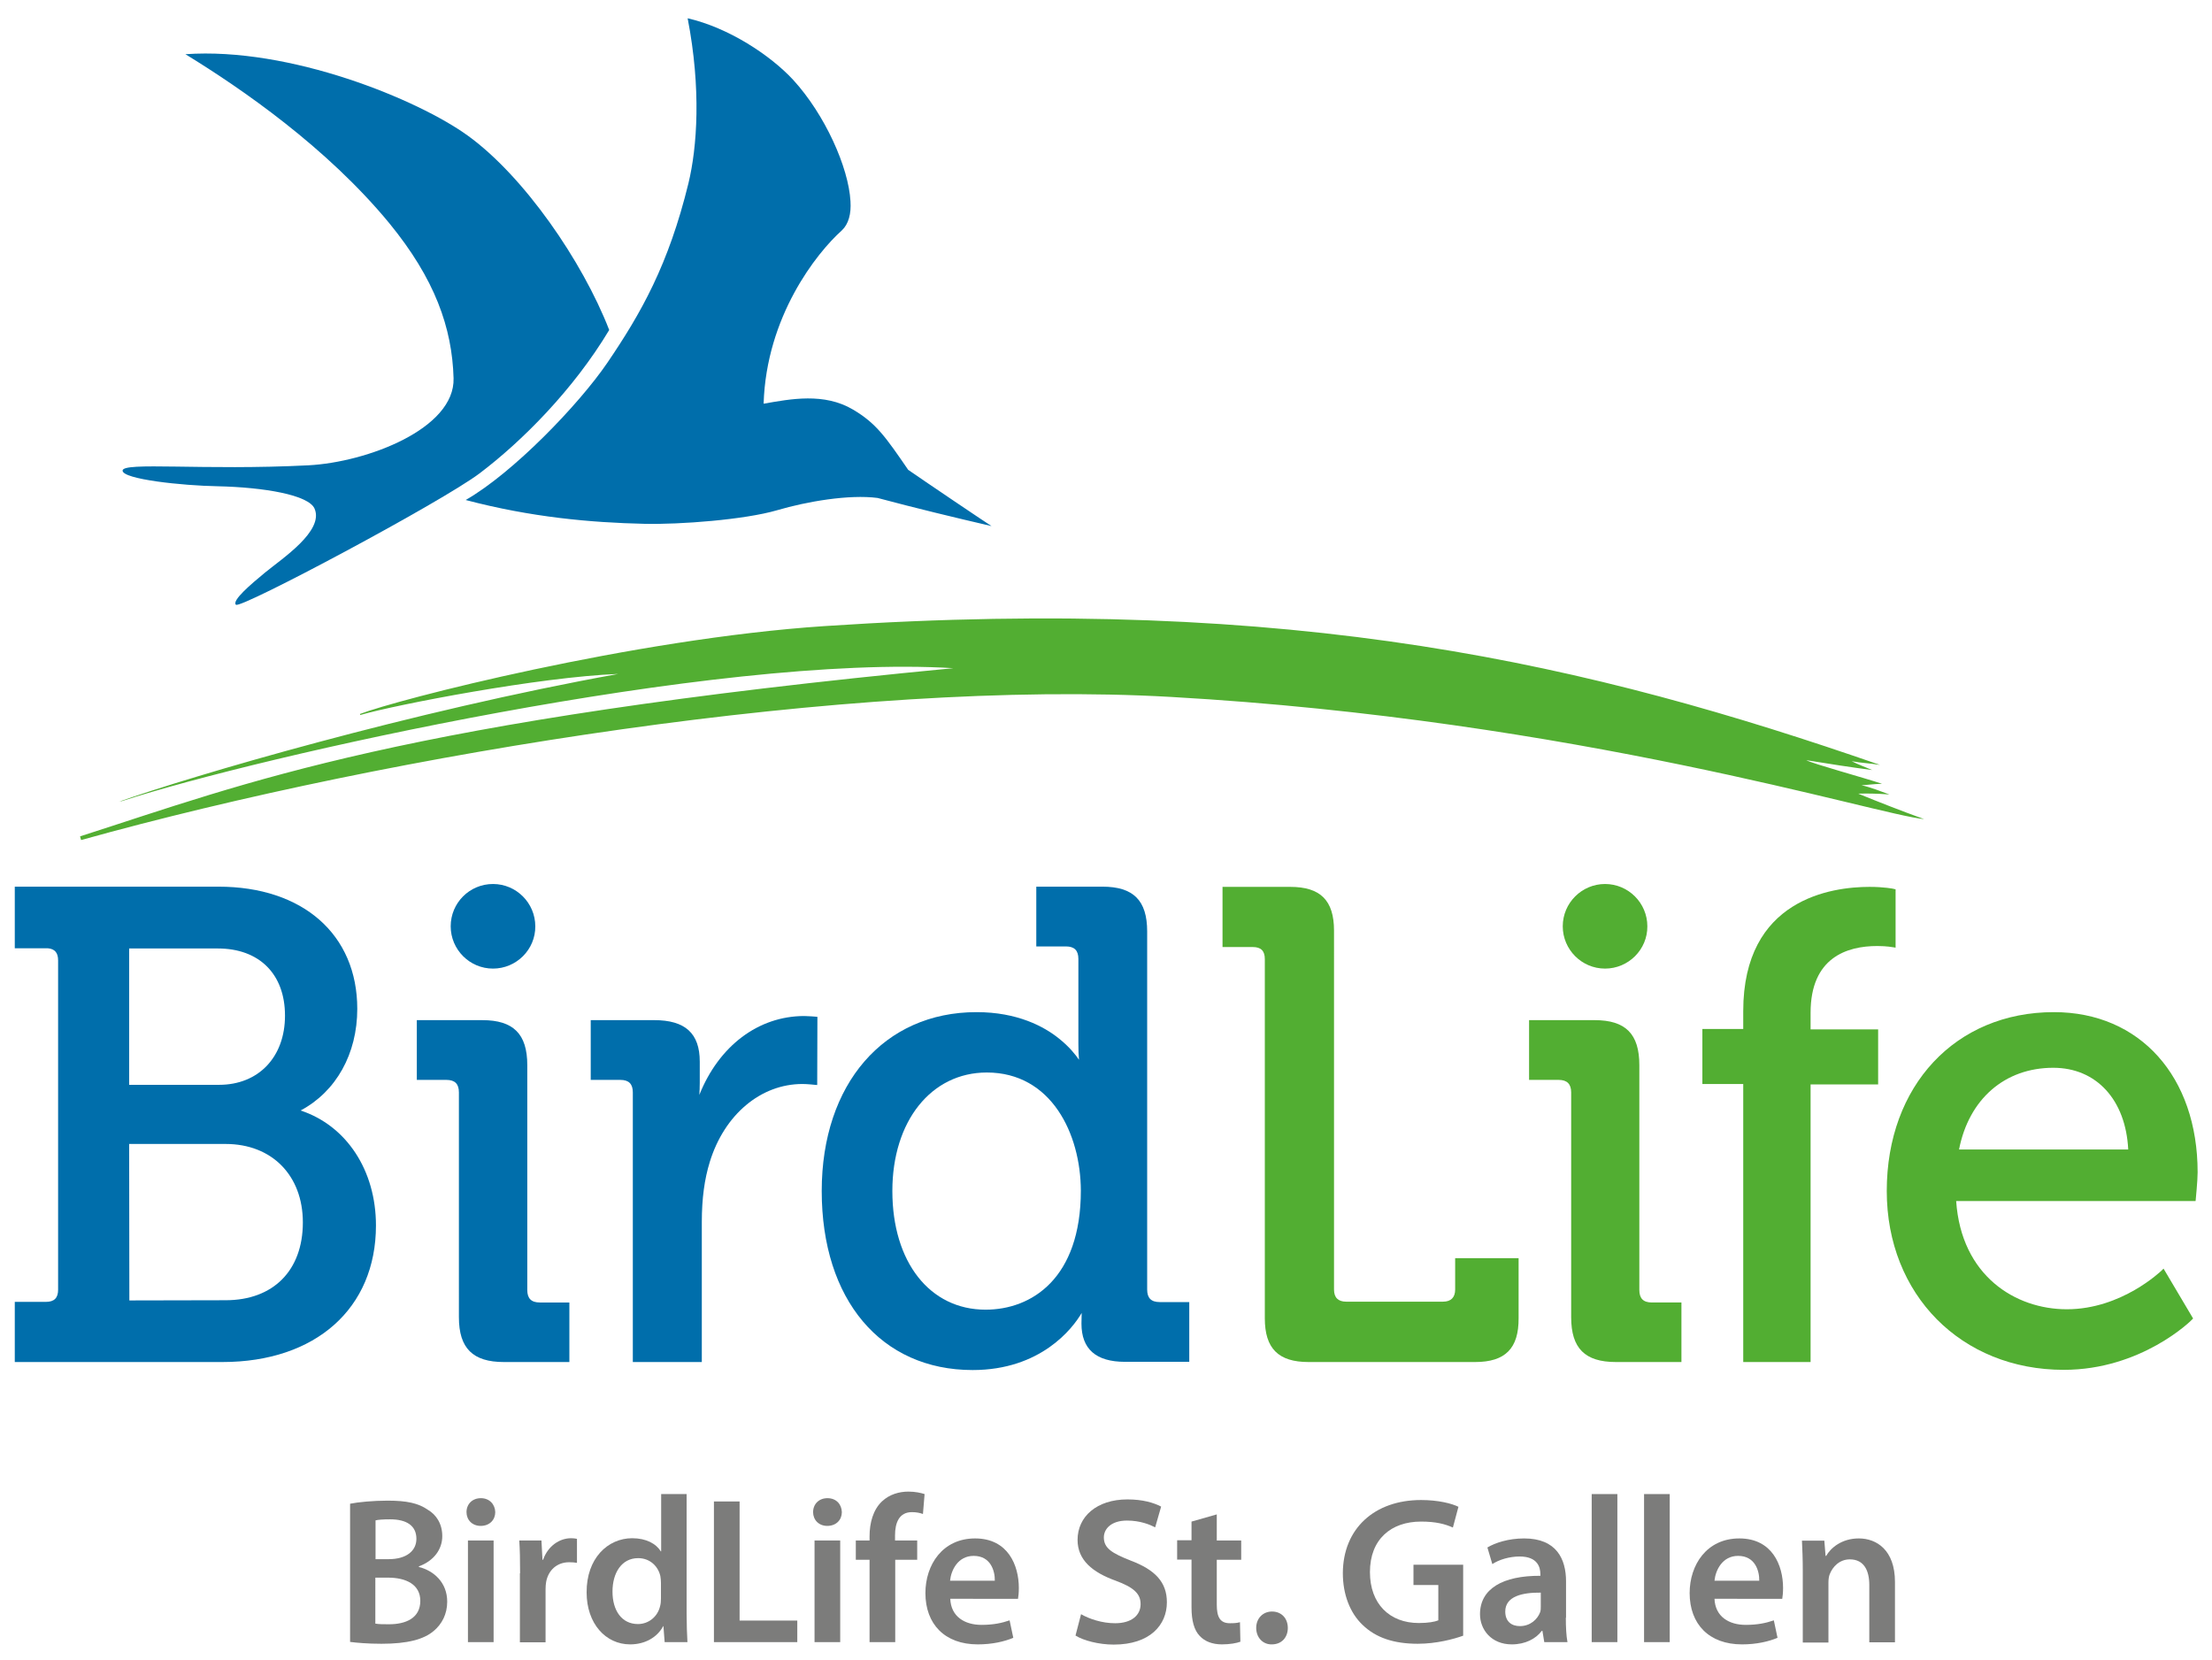
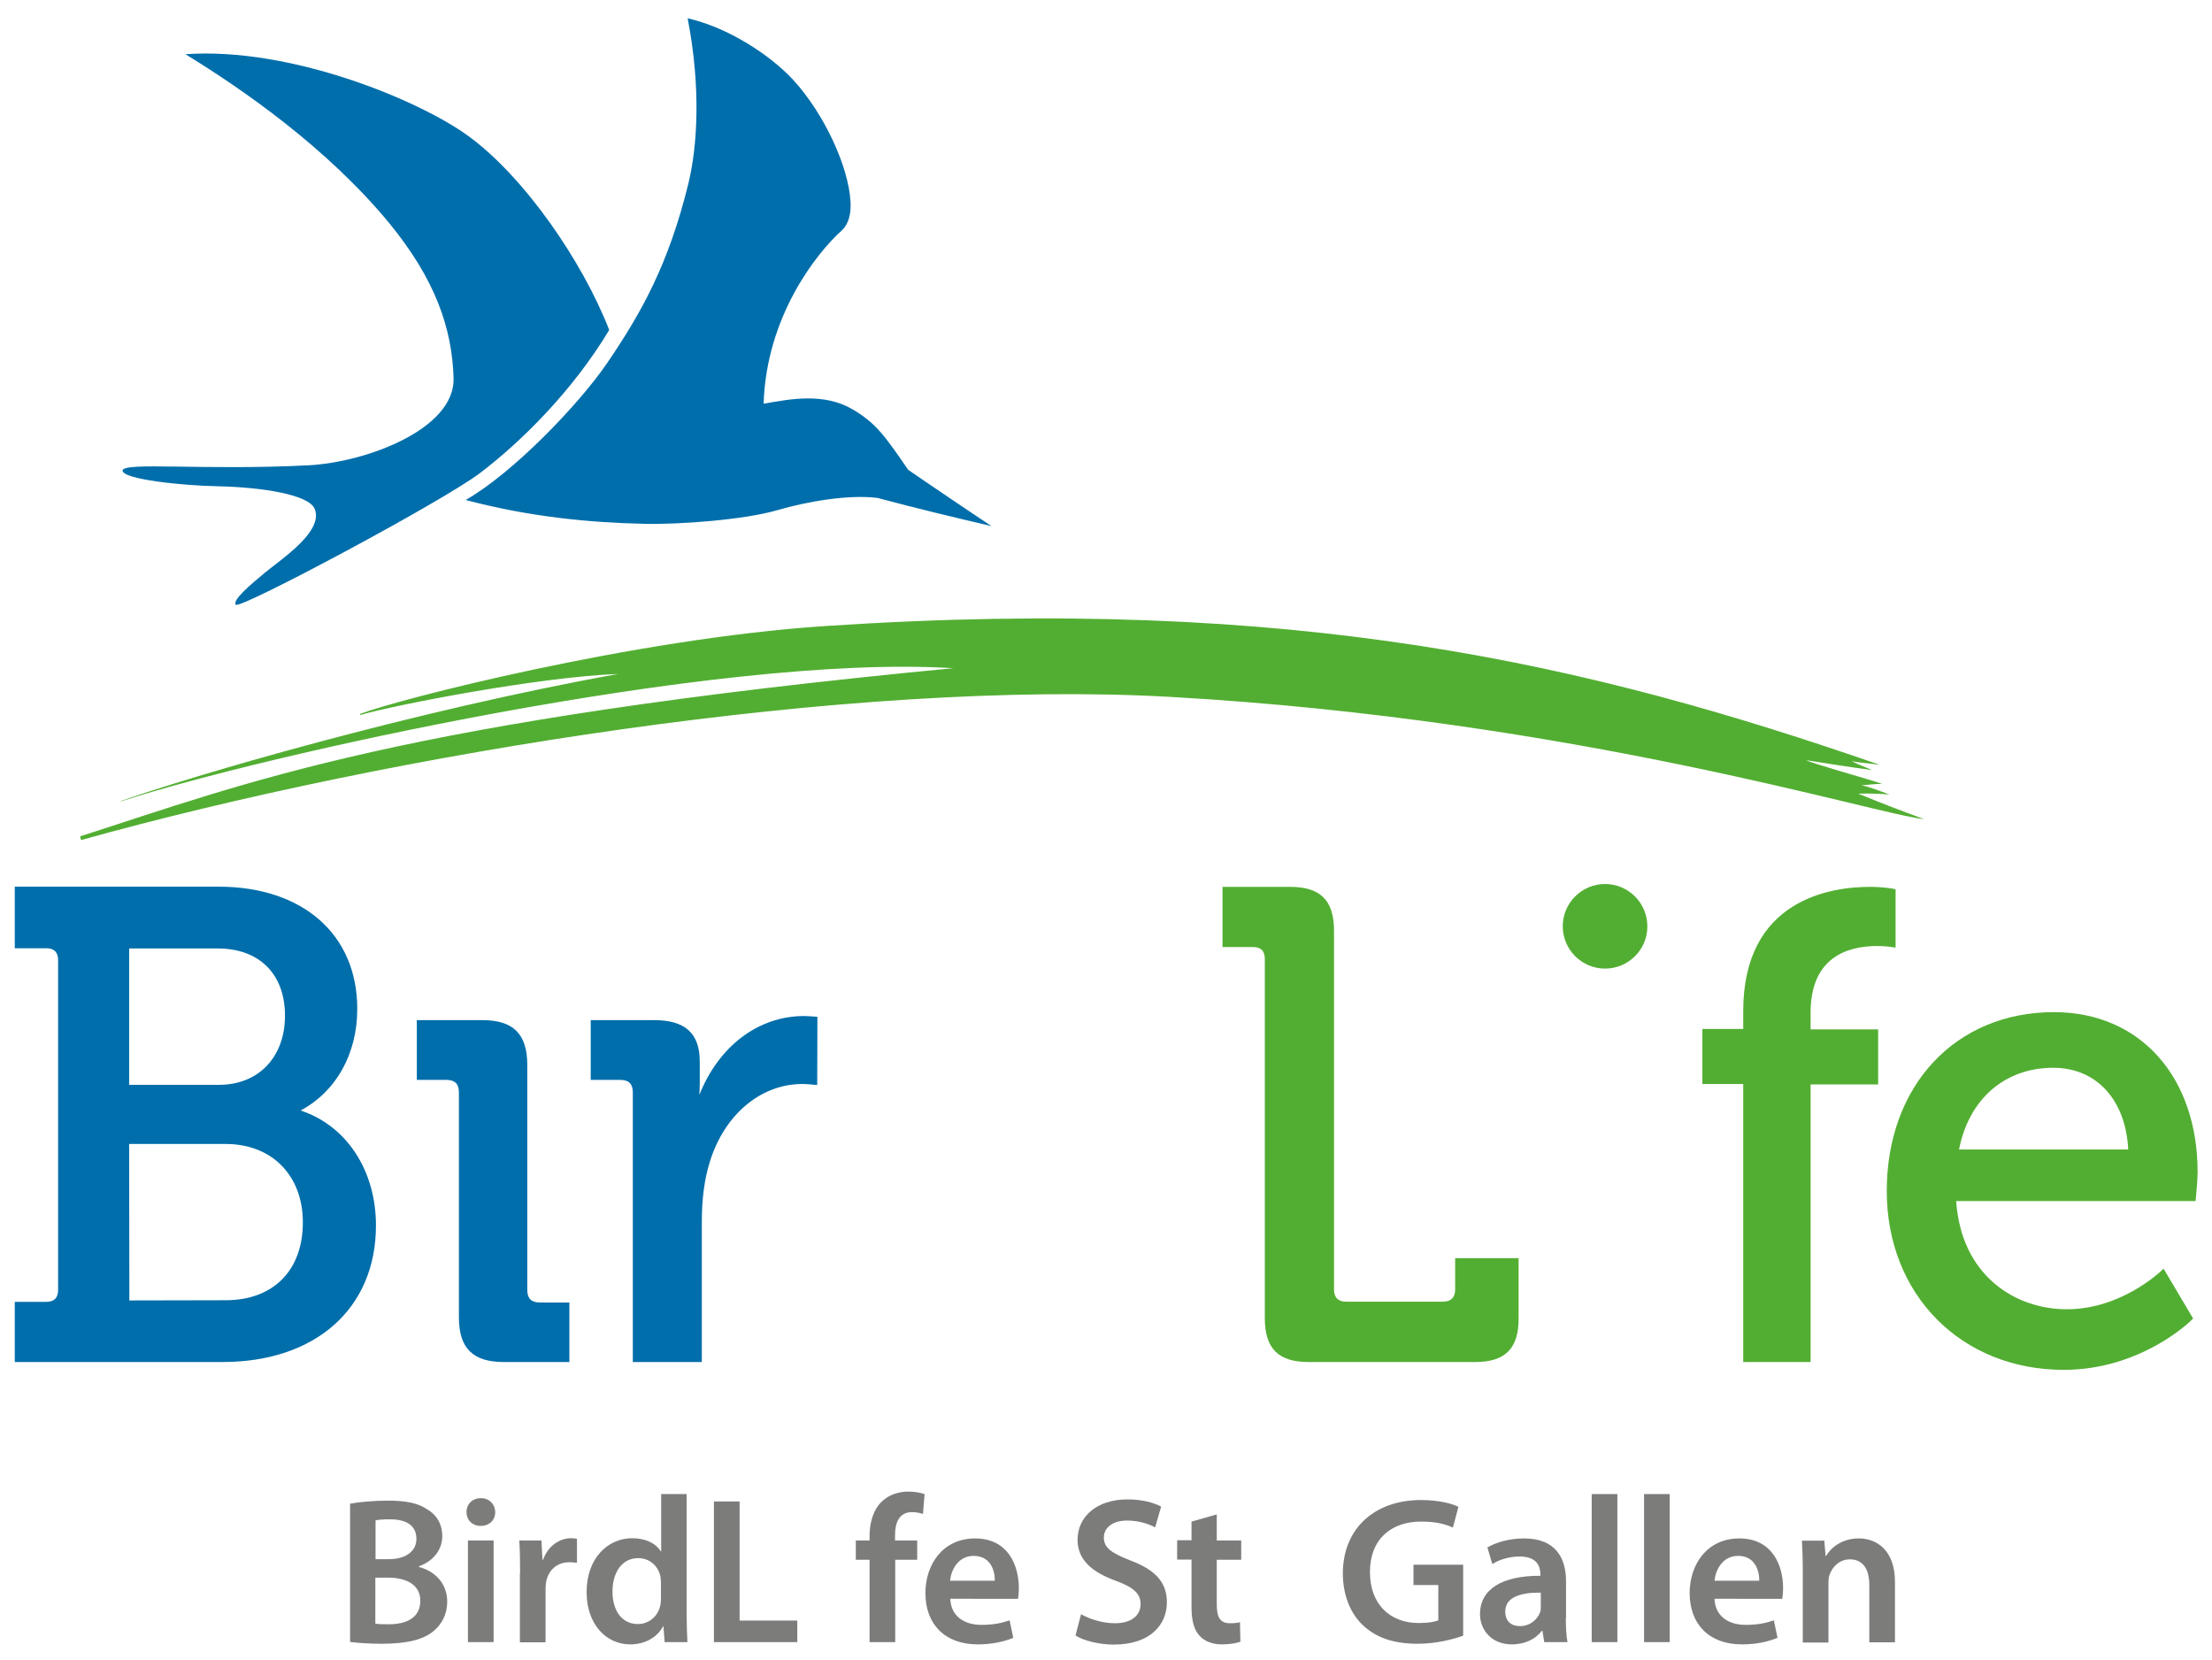
<svg xmlns="http://www.w3.org/2000/svg" version="1.1" id="Ebene_1" x="0px" y="0px" viewBox="0 0 107.73 80.86" style="enable-background:new 0 0 107.73 80.86;" xml:space="preserve">
  <style type="text/css">
	.st0{fill-rule:evenodd;clip-rule:evenodd;fill:#006EAB;}
	.st1{fill-rule:evenodd;clip-rule:evenodd;fill:#52AE32;}
	.st2{fill:#7C7C7B;}
</style>
  <g>
    <path class="st0" d="M34.18,66.33h-3.36V53.2c0-0.41-0.19-0.61-0.61-0.61h-1.44v-2.91h3.09c1.51,0,2.22,0.64,2.22,2.02v1.04   c0,0.21-0.01,0.41-0.02,0.58c0.95-2.38,2.87-3.84,5.11-3.84c0.19,0,0.53,0.03,0.54,0.03l0.1,0.01l-0.01,3.32l-0.12-0.01   c0,0-0.36-0.04-0.6-0.04c-2.03,0-3.8,1.49-4.51,3.79c-0.26,0.84-0.39,1.79-0.39,2.93V66.33L34.18,66.33z" />
-     <path class="st0" d="M47.37,66.72c-4.46,0-7.35-3.42-7.35-8.72c0-5.21,3.03-8.71,7.54-8.71c1.99,0,3.29,0.7,4.02,1.29   c0.49,0.39,0.8,0.78,0.97,1.03c-0.02-0.2-0.03-0.47-0.03-0.78V46.7c0-0.41-0.19-0.61-0.61-0.61h-1.44v-2.91h3.22   c1.51,0,2.18,0.67,2.18,2.18v17.44c0,0.41,0.19,0.61,0.61,0.61h1.44v2.91h-3.13c-1.41,0-2.12-0.62-2.12-1.86   c0-0.2,0.01-0.38,0.01-0.52C52.24,64.7,50.68,66.72,47.37,66.72L47.37,66.72z M48.06,52.23c-2.71,0-4.6,2.37-4.6,5.77   c0,3.46,1.82,5.78,4.54,5.78c2.24,0,4.64-1.52,4.64-5.8C52.63,55.21,51.2,52.23,48.06,52.23L48.06,52.23z" />
    <path class="st1" d="M71.84,66.33h-8.11c-1.47,0-2.13-0.66-2.13-2.13V46.71c0-0.41-0.19-0.59-0.59-0.59h-1.47v-2.93h3.3   c1.47,0,2.13,0.66,2.13,2.13V62.8c0,0.39,0.2,0.59,0.59,0.59h4.72c0.39,0,0.59-0.21,0.59-0.59v-1.53h3.09v2.92   C73.97,65.67,73.31,66.33,71.84,66.33L71.84,66.33z" />
    <path class="st0" d="M10.83,66.33H0.72V63.4h1.52c0.4,0,0.59-0.19,0.59-0.59V46.77c0-0.37-0.16-0.56-0.5-0.59l-1.61,0v-3h9.92   c4.11,0,6.76,2.33,6.76,5.95c0,2.19-1.03,4.03-2.76,4.95c2.24,0.74,3.67,2.92,3.67,5.6C18.31,63.72,15.37,66.33,10.83,66.33   L10.83,66.33z M6.29,55.71l0.01,7.62l4.69-0.01c2.32,0,3.76-1.45,3.76-3.79c0-2.29-1.51-3.82-3.76-3.82H6.29L6.29,55.71z    M6.29,52.83h4.38c1.92,0,3.21-1.35,3.21-3.37c0-2.02-1.25-3.27-3.27-3.27H6.29V52.83L6.29,52.83z" />
    <path class="st1" d="M88.18,66.33H84.9V52.79h-1.99v-2.68h1.99v-0.87c0-5.46,4.3-6.05,6.15-6.05c0.7,0,1.17,0.09,1.19,0.1   l0.08,0.02v2.84l-0.12-0.02c0,0-0.31-0.06-0.77-0.06c-1.48,0-3.25,0.56-3.25,3.25v0.81h3.29v2.68h-3.29V66.33L88.18,66.33z" />
    <path class="st1" d="M100.51,66.71c-4.99,0-8.62-3.66-8.62-8.71c0-5.13,3.35-8.71,8.14-8.71c4.19,0,7,3.14,7,7.8   c0,0.42-0.09,1.27-0.09,1.31l-0.01,0.09H95.27c0.25,3.64,2.88,5.27,5.39,5.27c2.68,0,4.59-1.87,4.61-1.88l0.1-0.1l1.44,2.43   l-0.06,0.06C106.73,64.3,104.3,66.71,100.51,66.71L100.51,66.71z M95.41,55.98h8.24C103.53,53.56,102.1,52,100,52   C97.64,52,95.89,53.52,95.41,55.98L95.41,55.98z" />
    <path class="st1" d="M40.16,30.49c23.04-1.54,37.33,1.88,51.4,6.76c-0.58-0.09-0.89-0.09-1.38-0.18c0.27,0.14,0.72,0.31,1,0.43   c-0.94-0.12-2.17-0.31-3.21-0.48c0.3,0.17,2.83,0.86,3.69,1.15c-0.44,0.01-0.84,0.07-1,0.07c0.48,0.11,0.92,0.29,1.36,0.45   c-0.65-0.05-1.1-0.05-1.52-0.04c0.98,0.4,2.07,0.83,3.21,1.24c-2.3-0.21-16.91-4.83-36.68-5.95c-15.58-0.89-37.98,2.76-53.08,6.97   l-0.05-0.18c8.15-2.61,15.54-5.61,42.53-8.19c-11.61-0.72-33.88,4.32-40.42,6.45c-0.18,0.06-0.06,0-0.24,0.06   c3.55-1.26,14.3-4.42,24.34-6.23c-3.86,0.15-10.79,1.49-12.57,2c0-0.05,0,0-0.01-0.05C19.3,34.08,30.82,31.11,40.16,30.49   L40.16,30.49z" />
    <path class="st0" d="M9.03,2.64c5.09-0.36,11.33,2.21,13.76,3.97c2.72,1.97,5.57,6.09,6.88,9.46c-1.75,2.92-4.26,5.43-6.31,6.98   c-1.84,1.39-11.65,6.62-11.87,6.4c-0.21-0.2,0.73-1,1.41-1.56c0.84-0.69,2.89-2.03,2.42-3.12c-0.29-0.67-2.47-1.04-4.72-1.09   c-1.73-0.03-4.62-0.34-4.63-0.76c-0.01-0.44,3.93,0,9.05-0.26c2.86-0.15,7.14-1.78,7.07-4.24c-0.07-2.46-0.91-4.84-3.13-7.55   C15.92,7.18,11.76,4.31,9.03,2.64L9.03,2.64z" />
    <path class="st0" d="M33.49,0.89c2,0.46,4.03,1.8,5.14,3c1.55,1.69,2.7,4.27,2.79,5.91c0.04,0.61-0.09,1.11-0.42,1.42   c-1.24,1.11-3.68,4.2-3.81,8.44c1.31-0.23,2.95-0.55,4.36,0.29c1.13,0.67,1.58,1.33,2.68,2.93c0.85,0.59,3.86,2.62,4.06,2.74   c-1.77-0.41-3.76-0.89-5.55-1.37c-1.39-0.18-3.44,0.17-4.9,0.6c-1.58,0.46-4.73,0.7-6.45,0.66c-2.64-0.06-5.52-0.32-8.71-1.16   c2.32-1.33,5.51-4.65,6.89-6.67c1.66-2.44,2.99-4.79,3.96-8.76C33.95,7.18,34.16,4.35,33.49,0.89L33.49,0.89z" />
    <path class="st0" d="M27.73,66.33h-3.19c-1.51,0-2.19-0.67-2.19-2.18V53.2c0-0.41-0.19-0.61-0.61-0.61H20.3v-2.91h3.19   c1.51,0,2.19,0.67,2.19,2.19v10.95c0,0.41,0.19,0.61,0.61,0.61h1.44V66.33L27.73,66.33z" />
-     <path class="st0" d="M24.01,47.17c-1.14,0-2.06-0.93-2.06-2.06c0-1.14,0.92-2.06,2.06-2.06s2.06,0.93,2.06,2.06   C26.08,46.24,25.15,47.17,24.01,47.17L24.01,47.17z" />
-     <path class="st1" d="M81.89,66.33h-3.19c-1.51,0-2.18-0.67-2.18-2.18V53.2c0-0.41-0.2-0.61-0.61-0.61h-1.44v-2.91h3.19   c1.51,0,2.18,0.67,2.18,2.19v10.95c0,0.41,0.19,0.61,0.61,0.61h1.44V66.33L81.89,66.33z" />
    <path class="st1" d="M78.17,47.17c-1.14,0-2.06-0.93-2.06-2.06c0-1.14,0.93-2.06,2.06-2.06c1.14,0,2.06,0.93,2.06,2.06   C80.24,46.24,79.31,47.17,78.17,47.17L78.17,47.17z" />
  </g>
  <g>
    <path class="st2" d="M17.05,73.23c0.4-0.08,1.12-0.15,1.83-0.15c0.92,0,1.49,0.12,1.95,0.44c0.43,0.25,0.71,0.7,0.71,1.29   c0,0.63-0.4,1.2-1.14,1.47v0.03c0.72,0.18,1.38,0.75,1.38,1.69c0,0.61-0.26,1.09-0.65,1.42c-0.49,0.42-1.29,0.63-2.55,0.63   c-0.69,0-1.21-0.05-1.53-0.09V73.23z M18.29,75.93h0.64c0.87,0,1.35-0.41,1.35-0.99c0-0.65-0.49-0.95-1.28-0.95   c-0.37,0-0.58,0.02-0.71,0.05V75.93z M18.29,79.07c0.16,0.03,0.38,0.03,0.66,0.03c0.8,0,1.52-0.29,1.52-1.14   c0-0.8-0.7-1.13-1.57-1.13h-0.62V79.07z" />
    <path class="st2" d="M24.12,73.64c0,0.37-0.27,0.67-0.71,0.67c-0.42,0-0.69-0.3-0.69-0.67c0-0.39,0.28-0.68,0.7-0.68   C23.84,72.96,24.11,73.26,24.12,73.64z M22.79,79.97v-4.95h1.25v4.95H22.79z" />
    <path class="st2" d="M25.33,76.62c0-0.67-0.01-1.16-0.04-1.6h1.08l0.05,0.94h0.03c0.24-0.69,0.82-1.05,1.36-1.05   c0.12,0,0.19,0.01,0.29,0.03v1.17c-0.11-0.02-0.22-0.03-0.38-0.03c-0.59,0-1.01,0.38-1.12,0.95c-0.02,0.11-0.03,0.24-0.03,0.38   v2.57h-1.25V76.62z" />
    <path class="st2" d="M33.44,72.76v5.82c0,0.51,0.02,1.06,0.04,1.39h-1.11l-0.06-0.78H32.3c-0.29,0.55-0.89,0.89-1.61,0.89   c-1.19,0-2.12-1.01-2.12-2.53c-0.01-1.66,1.03-2.64,2.22-2.64c0.68,0,1.17,0.27,1.39,0.64h0.02v-2.79H33.44z M32.19,77.09   c0-0.1-0.01-0.23-0.03-0.34c-0.11-0.48-0.51-0.87-1.08-0.87c-0.8,0-1.25,0.71-1.25,1.63c0,0.92,0.45,1.58,1.24,1.58   c0.51,0,0.96-0.35,1.08-0.88c0.03-0.11,0.04-0.23,0.04-0.37V77.09z" />
    <path class="st2" d="M34.77,73.12h1.25v5.8h2.81v1.05h-4.06V73.12z" />
-     <path class="st2" d="M41,73.64c0,0.37-0.27,0.67-0.71,0.67c-0.42,0-0.69-0.3-0.69-0.67c0-0.39,0.28-0.68,0.7-0.68   C40.73,72.96,40.99,73.26,41,73.64z M39.67,79.97v-4.95h1.25v4.95H39.67z" />
    <path class="st2" d="M42.35,79.97v-4.01h-0.67v-0.94h0.67v-0.21c0-0.64,0.17-1.28,0.6-1.69c0.37-0.35,0.85-0.48,1.29-0.48   c0.33,0,0.6,0.06,0.79,0.12l-0.08,0.97c-0.14-0.05-0.31-0.09-0.54-0.09c-0.62,0-0.82,0.52-0.82,1.13v0.25h1.08v0.94H43.6v4.01   H42.35z" />
    <path class="st2" d="M46.28,77.85c0.03,0.89,0.72,1.28,1.52,1.28c0.58,0,0.99-0.09,1.37-0.22l0.18,0.85   c-0.43,0.18-1.02,0.32-1.73,0.32c-1.61,0-2.55-0.99-2.55-2.5c0-1.37,0.83-2.66,2.42-2.66c1.61,0,2.13,1.32,2.13,2.41   c0,0.23-0.02,0.42-0.04,0.53H46.28z M48.45,76.98c0.01-0.46-0.19-1.21-1.03-1.21c-0.77,0-1.1,0.7-1.15,1.21H48.45z" />
    <path class="st2" d="M52.65,78.61c0.4,0.23,1.02,0.44,1.66,0.44c0.79,0,1.24-0.38,1.24-0.93c0-0.52-0.35-0.82-1.21-1.14   c-1.14-0.41-1.86-1.01-1.86-1.99c0-1.13,0.93-1.97,2.43-1.97c0.74,0,1.28,0.16,1.64,0.35l-0.29,1.01   c-0.25-0.13-0.73-0.33-1.37-0.33c-0.79,0-1.13,0.42-1.13,0.82c0,0.53,0.4,0.77,1.31,1.13c1.19,0.45,1.76,1.05,1.76,2.03   c0,1.11-0.83,2.06-2.59,2.06c-0.73,0-1.48-0.2-1.86-0.44L52.65,78.61z" />
    <path class="st2" d="M59.26,73.75v1.27h1.19v0.94h-1.19v2.18c0,0.61,0.16,0.91,0.64,0.91c0.22,0,0.34-0.01,0.49-0.05l0.02,0.95   c-0.18,0.07-0.52,0.13-0.9,0.13c-0.47,0-0.84-0.15-1.08-0.41c-0.27-0.28-0.4-0.74-0.4-1.39v-2.33h-0.7v-0.94h0.7V74.1L59.26,73.75z   " />
-     <path class="st2" d="M61.18,79.28c0-0.47,0.33-0.8,0.77-0.8c0.46,0,0.77,0.33,0.77,0.8c0,0.46-0.3,0.8-0.78,0.8   C61.5,80.09,61.18,79.74,61.18,79.28z" />
    <path class="st2" d="M71.25,79.66c-0.44,0.16-1.29,0.39-2.2,0.39c-1.16,0-2.04-0.29-2.69-0.92c-0.61-0.58-0.96-1.48-0.96-2.52   c0.01-2.17,1.54-3.56,3.81-3.56c0.84,0,1.5,0.17,1.82,0.33l-0.27,1.01c-0.38-0.17-0.83-0.29-1.55-0.29c-1.46,0-2.49,0.86-2.49,2.46   c0,1.55,0.96,2.48,2.38,2.48c0.46,0,0.78-0.06,0.95-0.13v-1.72h-1.21v-0.99h2.42V79.66z" />
    <path class="st2" d="M76.26,78.78c0,0.45,0.02,0.88,0.08,1.19h-1.13l-0.09-0.55h-0.03c-0.29,0.39-0.81,0.66-1.46,0.66   c-1,0-1.55-0.72-1.55-1.47c0-1.24,1.11-1.88,2.94-1.87v-0.08c0-0.33-0.13-0.86-1.01-0.86c-0.49,0-1,0.15-1.33,0.37l-0.24-0.81   c0.37-0.22,1.01-0.44,1.79-0.44c1.58,0,2.04,1.01,2.04,2.09V78.78z M75.04,77.56c-0.88-0.01-1.73,0.17-1.73,0.92   c0,0.49,0.31,0.71,0.71,0.71c0.51,0,0.86-0.33,0.99-0.68c0.03-0.09,0.03-0.18,0.03-0.27V77.56z" />
-     <path class="st2" d="M77.52,72.76h1.25v7.21h-1.25V72.76z" />
+     <path class="st2" d="M77.52,72.76h1.25v7.21h-1.25z" />
    <path class="st2" d="M80.07,72.76h1.25v7.21h-1.25V72.76z" />
    <path class="st2" d="M83.5,77.85c0.03,0.89,0.72,1.28,1.52,1.28c0.58,0,0.99-0.09,1.37-0.22l0.18,0.85   c-0.43,0.18-1.02,0.32-1.73,0.32c-1.61,0-2.55-0.99-2.55-2.5c0-1.37,0.83-2.66,2.42-2.66c1.61,0,2.13,1.32,2.13,2.41   c0,0.23-0.02,0.42-0.04,0.53H83.5z M85.68,76.98c0.01-0.46-0.19-1.21-1.03-1.21c-0.77,0-1.1,0.7-1.15,1.21H85.68z" />
    <path class="st2" d="M87.8,76.5c0-0.57-0.02-1.05-0.04-1.47h1.09l0.06,0.74h0.03c0.22-0.39,0.76-0.85,1.59-0.85   c0.86,0,1.76,0.56,1.76,2.12v2.94h-1.25v-2.79c0-0.71-0.26-1.25-0.95-1.25c-0.5,0-0.84,0.36-0.98,0.73   c-0.04,0.1-0.06,0.25-0.06,0.4v2.92H87.8V76.5z" />
  </g>
  <g>
</g>
  <g>
</g>
  <g>
</g>
  <g>
</g>
  <g>
</g>
  <g>
</g>
</svg>